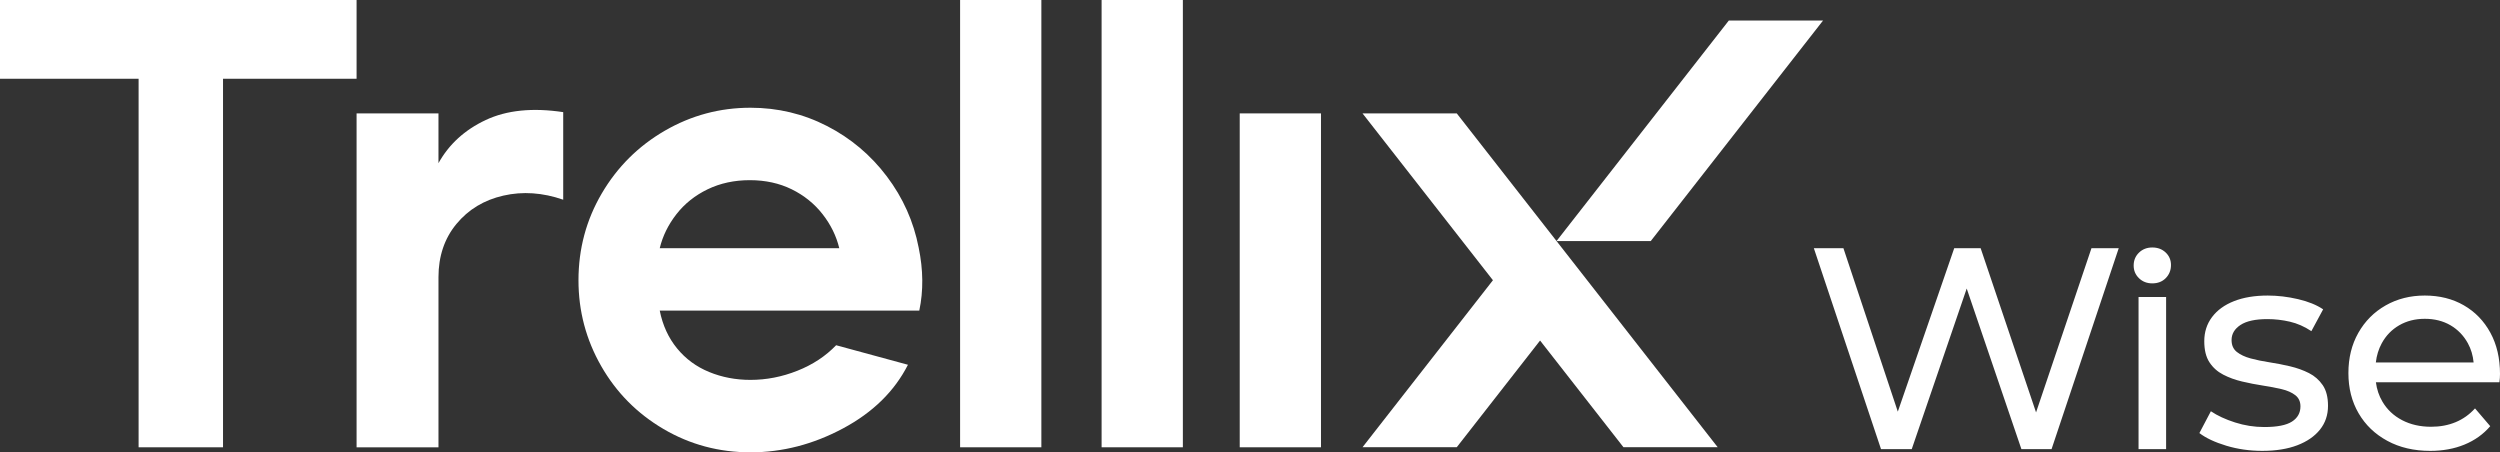
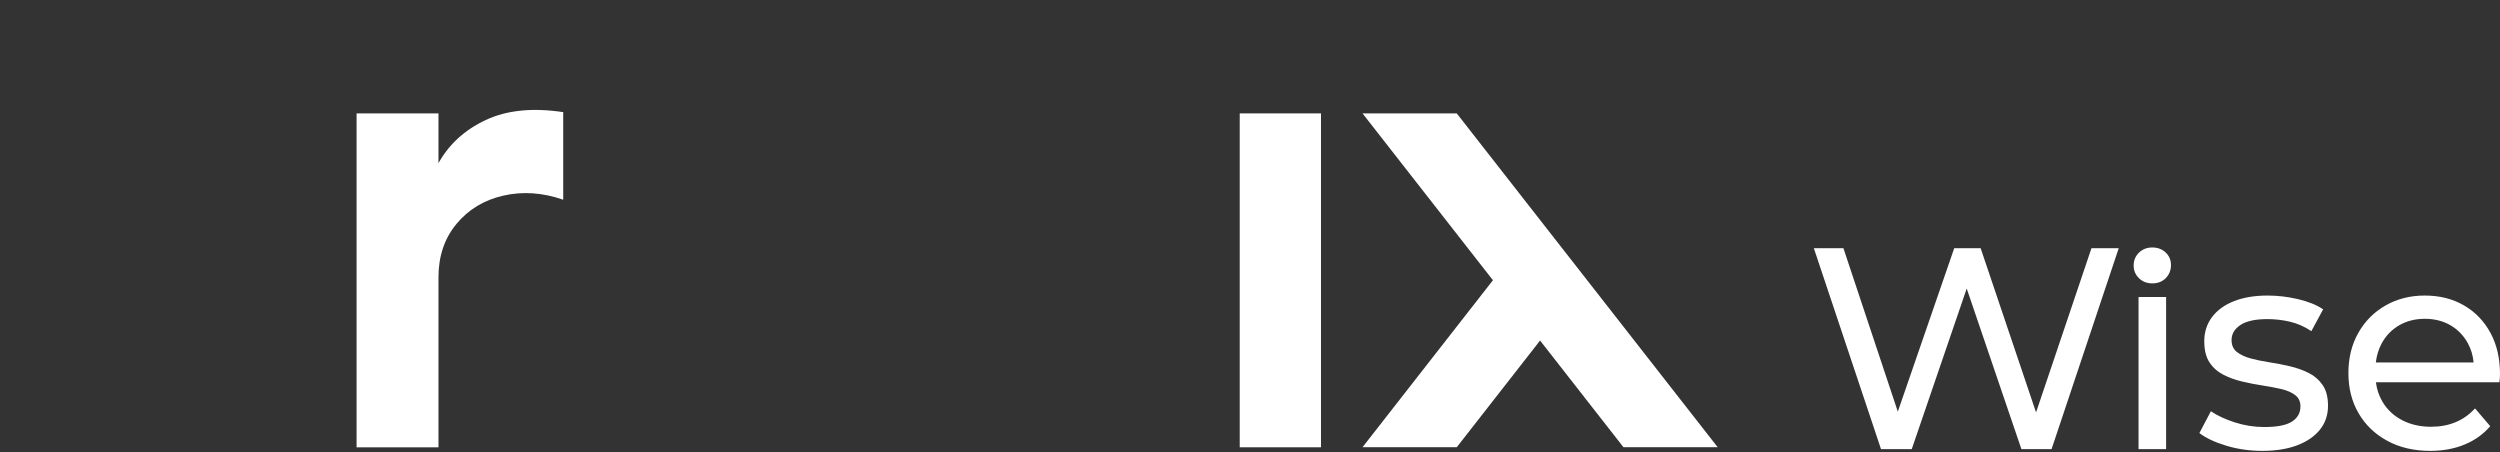
<svg xmlns="http://www.w3.org/2000/svg" id="uuid-eb32aff3-bdd4-4f5c-a73d-e0b4c0791091" viewBox="0 0 313.594 56.739">
  <rect x="0" y="0" width="313.594" height="56.739" fill="#333333" stroke="none" />
  <g id="uuid-3662c4a6-126d-401b-9285-389d98ef3c0d">
-     <path d="M207.069,30.235h-11.821s21.612-27.661,21.612-27.661h11.821l-21.612,27.661Z" style="fill:#fff; stroke-width:0px;" />
-     <path d="M17.385,9.878H0V0h44.728v9.878h-16.753v46.229h-10.589V9.878Z" style="fill:#fff; stroke-width:0px;" />
    <path d="M44.728,14.224h10.273v6.243c1.316-2.371,3.292-4.175,5.927-5.413,2.634-1.237,5.874-1.567,9.72-.988v10.985c-2.582-.895-5.085-1.067-7.507-.514-2.424.553-4.386,1.739-5.887,3.556-1.501,1.818-2.252,4.044-2.252,6.678v21.337h-10.273V14.224Z" style="fill:#fff; stroke-width:0px;" />
-     <path d="M94.136,56.739c-3.951,0-7.586-.974-10.905-2.924-3.319-1.949-5.927-4.584-7.823-7.902-1.897-3.319-2.845-6.901-2.845-10.747,0-3.951.974-7.586,2.924-10.905,1.948-3.319,4.583-5.939,7.902-7.863,3.319-1.922,6.901-2.884,10.747-2.884,3.424,0,6.624.764,9.601,2.292,2.976,1.529,5.479,3.635,7.507,6.322,2.027,2.687,3.359,5.664,3.991,8.93.579,2.793.605,5.427.079,7.902h-32.558c.368,1.845,1.093,3.425,2.173,4.741,1.079,1.318,2.423,2.306,4.03,2.963,1.606.659,3.331.988,5.176.988,2.002,0,3.964-.381,5.887-1.146,1.923-.763,3.542-1.83,4.86-3.201l9.009,2.45c-1.687,3.319-4.399,5.98-8.14,7.982-3.741,2.003-7.614,3.003-11.617,3.003ZM105.278,31.135c-.369-1.527-1.067-2.95-2.094-4.267-1.027-1.316-2.319-2.357-3.872-3.122-1.555-.763-3.307-1.146-5.255-1.146s-3.714.383-5.295,1.146c-1.58.764-2.884,1.805-3.912,3.122-1.027,1.317-1.726,2.74-2.094,4.267h22.522Z" style="fill:#fff; stroke-width:0px;" />
-     <path d="M120.433,0h10.194v56.107h-10.194V0Z" style="fill:#fff; stroke-width:0px;" />
-     <path d="M138.182,0h10.194v56.107h-10.194V0Z" style="fill:#fff; stroke-width:0px;" />
    <path d="M155.508,14.224h10.194v41.883h-10.194V14.224Z" style="fill:#fff; stroke-width:0px;" />
    <polygon points="215.463 56.098 182.732 14.224 170.911 14.224 187.27 35.152 170.911 56.098 182.732 56.098 193.183 42.716 203.643 56.098 215.463 56.098" style="fill:#fff; stroke-width:0px;" />
    <path d="M262.348,31.132h3.421l-8.427,25.209h-3.781l-6.862-20.148-6.896,20.148h-3.853l-8.427-25.209h3.709l6.824,20.503,7.077-20.503h3.313l6.951,20.597,6.951-20.597ZM268.254,56.342h3.457v-19.087h-3.457v19.087ZM269.982,31.043c-.673,0-1.23.217-1.675.649s-.666.972-.666,1.62c0,.624.221,1.152.666,1.584s1.002.649,1.675.649c.696,0,1.261-.222,1.693-.666s.648-.991.648-1.639c0-.624-.222-1.146-.666-1.567-.444-.42-1.003-.63-1.675-.63ZM289.627,46.798c-.709-.36-1.495-.642-2.359-.847-.864-.204-1.728-.372-2.593-.504-.864-.132-1.651-.293-2.359-.486-.709-.192-1.285-.462-1.728-.81-.444-.348-.666-.847-.666-1.495,0-.768.372-1.399,1.116-1.891s1.873-.738,3.385-.738c.936,0,1.873.108,2.809.324s1.836.612,2.701,1.188l1.476-2.737c-.817-.552-1.867-.978-3.151-1.279-1.285-.3-2.552-.45-3.8-.45-1.633,0-3.043.234-4.231.702-1.189.468-2.107,1.135-2.755,1.999-.649.864-.973,1.872-.973,3.025,0,1.105.216,1.987.649,2.647.432.66,1.008,1.177,1.728,1.548.72.373,1.512.661,2.376.864.865.204,1.729.373,2.593.505s1.65.282,2.359.45c.708.168,1.279.421,1.711.756.432.337.648.805.648,1.405,0,.817-.355,1.453-1.063,1.908-.708.457-1.867.684-3.475.684-1.249,0-2.473-.192-3.673-.576-1.2-.384-2.209-.852-3.025-1.404l-1.441,2.737c.816.624,1.939,1.152,3.368,1.584,1.428.432,2.935.648,4.519.648,1.705,0,3.169-.234,4.394-.702s2.173-1.122,2.845-1.963c.672-.84,1.008-1.836,1.008-2.989,0-1.081-.222-1.945-.666-2.593s-1.02-1.152-1.728-1.512ZM313.594,46.906c0,.144-.006.312-.018.504s-.03.372-.054.54h-15.495c.114.885.385,1.696.819,2.431.588.997,1.41,1.771,2.467,2.323,1.056.552,2.269.828,3.637.828,1.128,0,2.154-.192,3.079-.576.924-.384,1.734-.96,2.431-1.728l1.909,2.232c-.865,1.009-1.94,1.777-3.224,2.305-1.285.529-2.719.792-4.303.792-2.041,0-3.836-.42-5.384-1.26-1.548-.84-2.749-1.993-3.601-3.457-.853-1.464-1.279-3.145-1.279-5.042s.414-3.578,1.243-5.042c.828-1.465,1.968-2.612,3.421-3.44,1.453-.828,3.091-1.243,4.916-1.243,1.848,0,3.48.409,4.898,1.225,1.417.816,2.527,1.963,3.331,3.439s1.207,3.199,1.207,5.168ZM298.756,43.07c-.392.722-.637,1.521-.738,2.395h12.266c-.083-.88-.323-1.684-.723-2.413-.529-.96-1.255-1.711-2.179-2.251-.925-.54-1.999-.811-3.223-.811-1.201,0-2.269.27-3.205.811-.936.54-1.669,1.296-2.197,2.268Z" style="fill:#fff; stroke-width:0px;" />
  </g>
</svg>